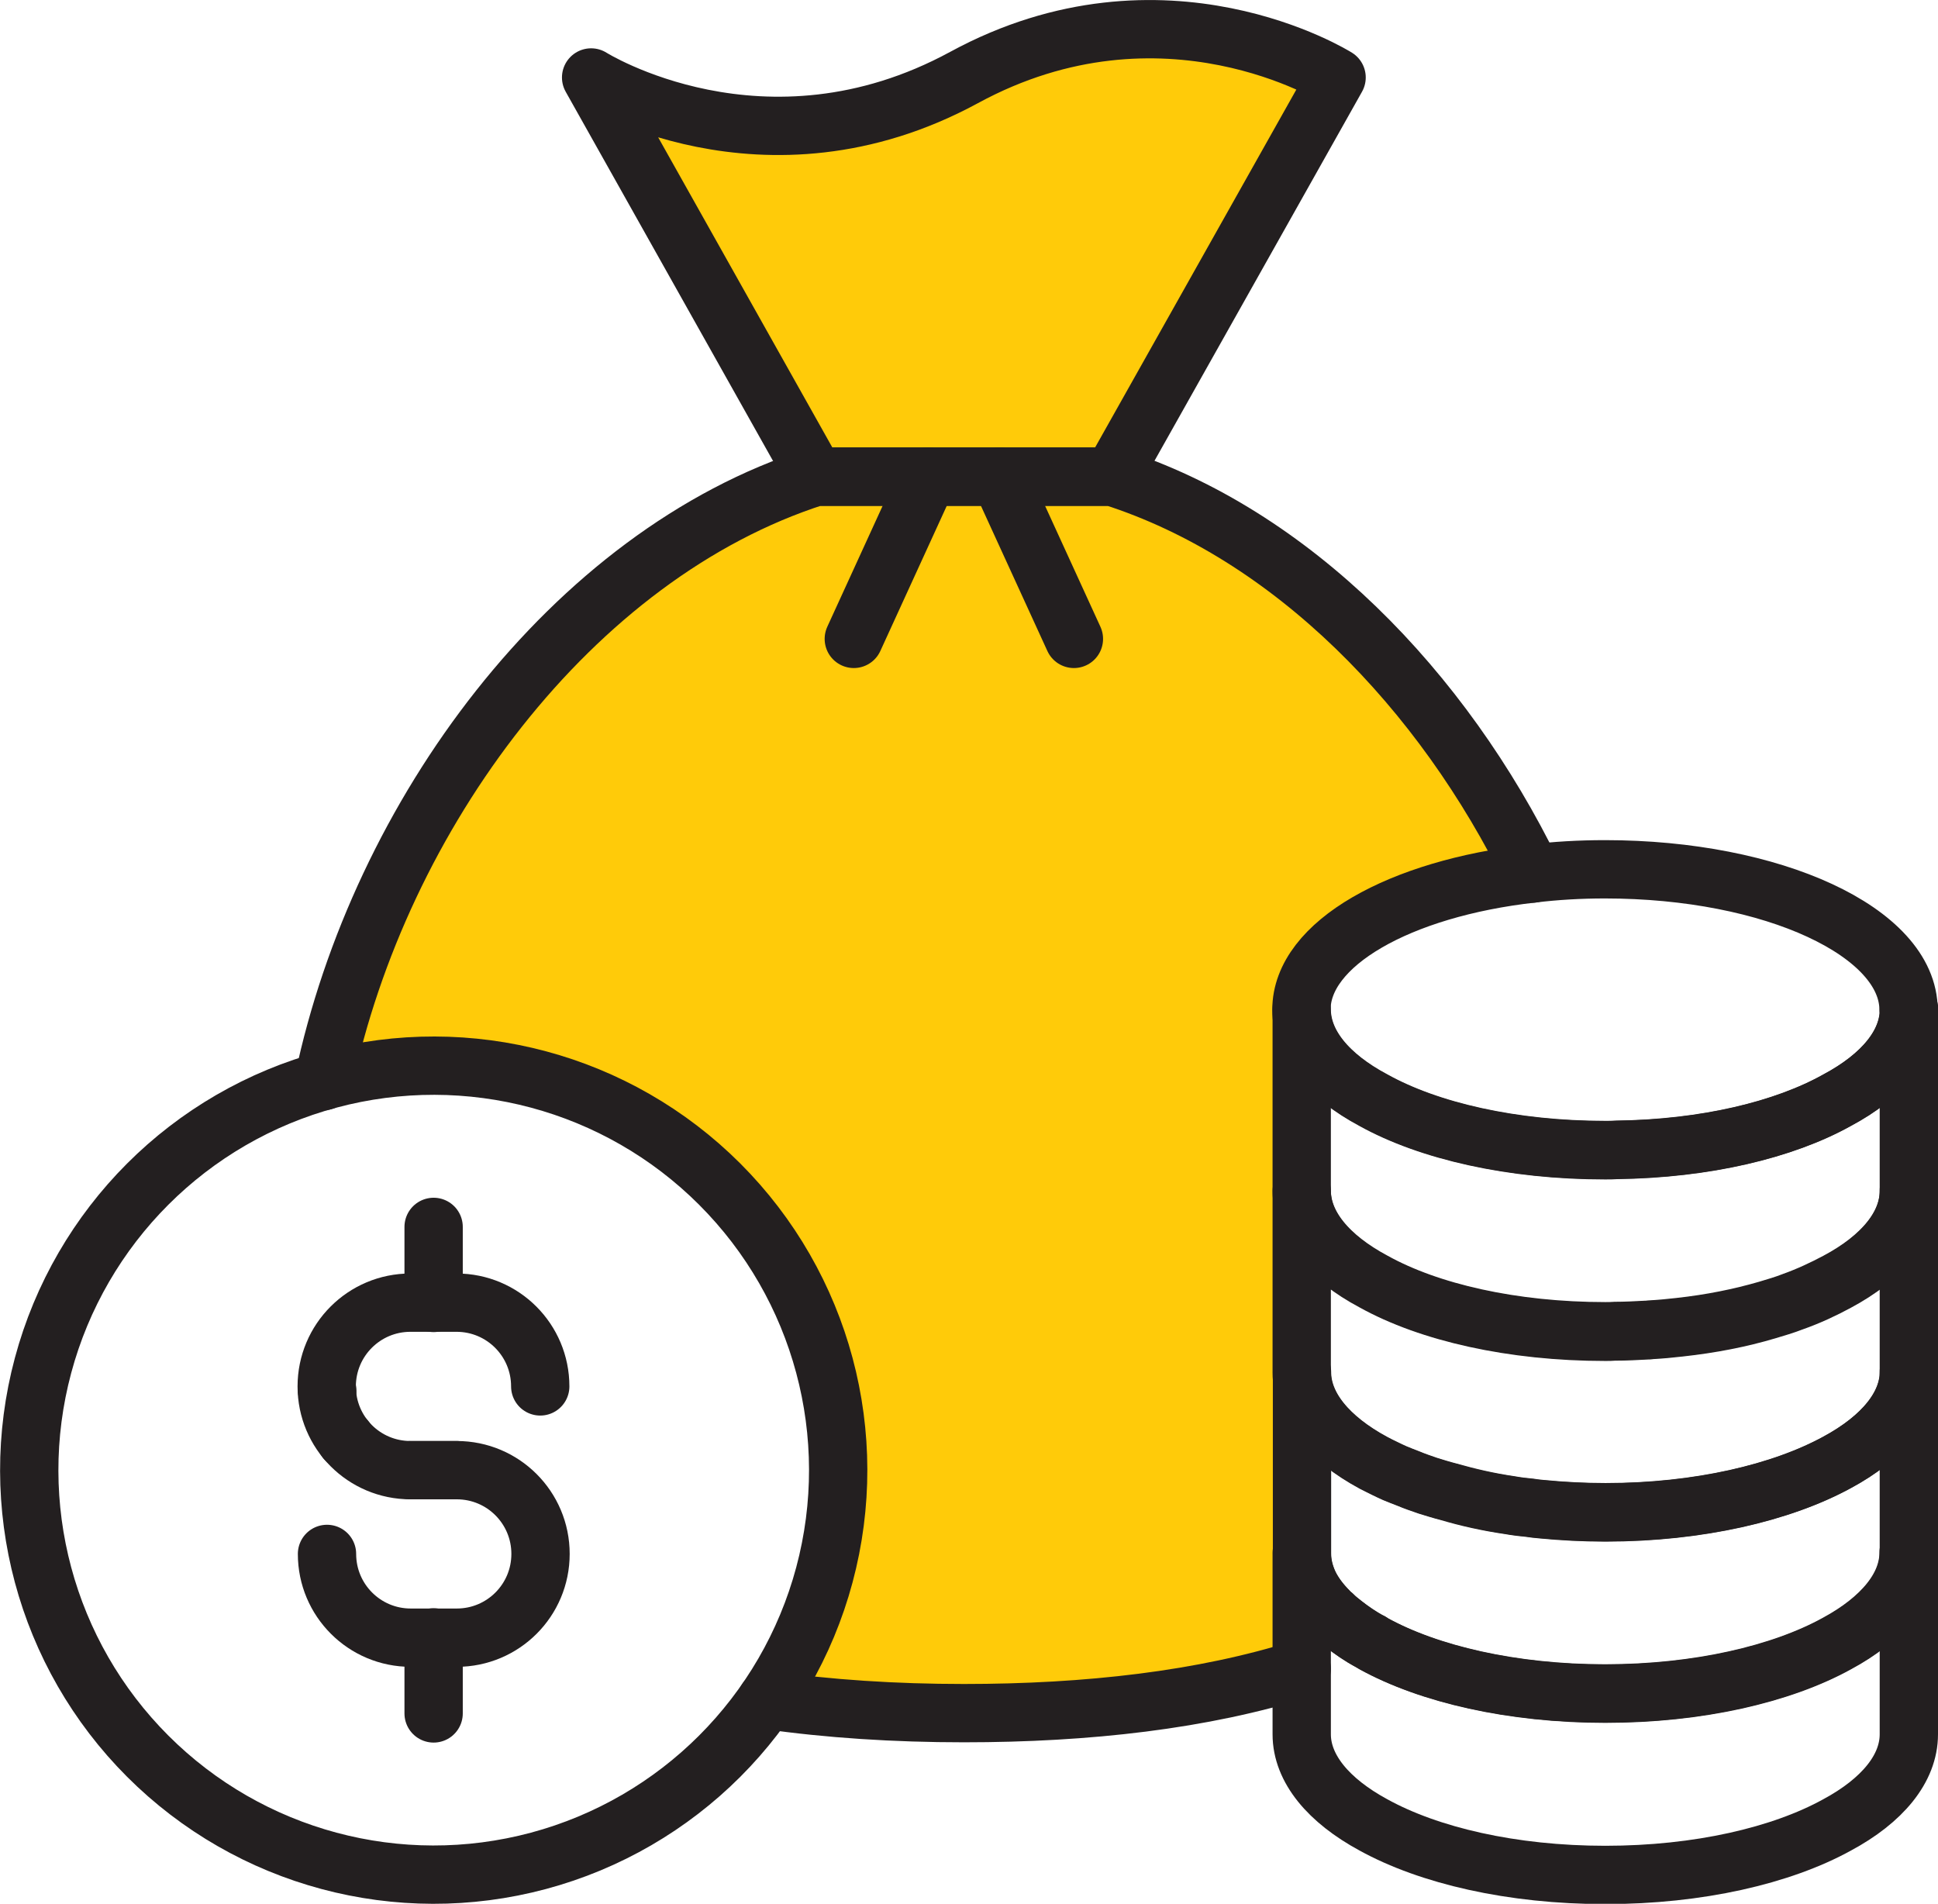
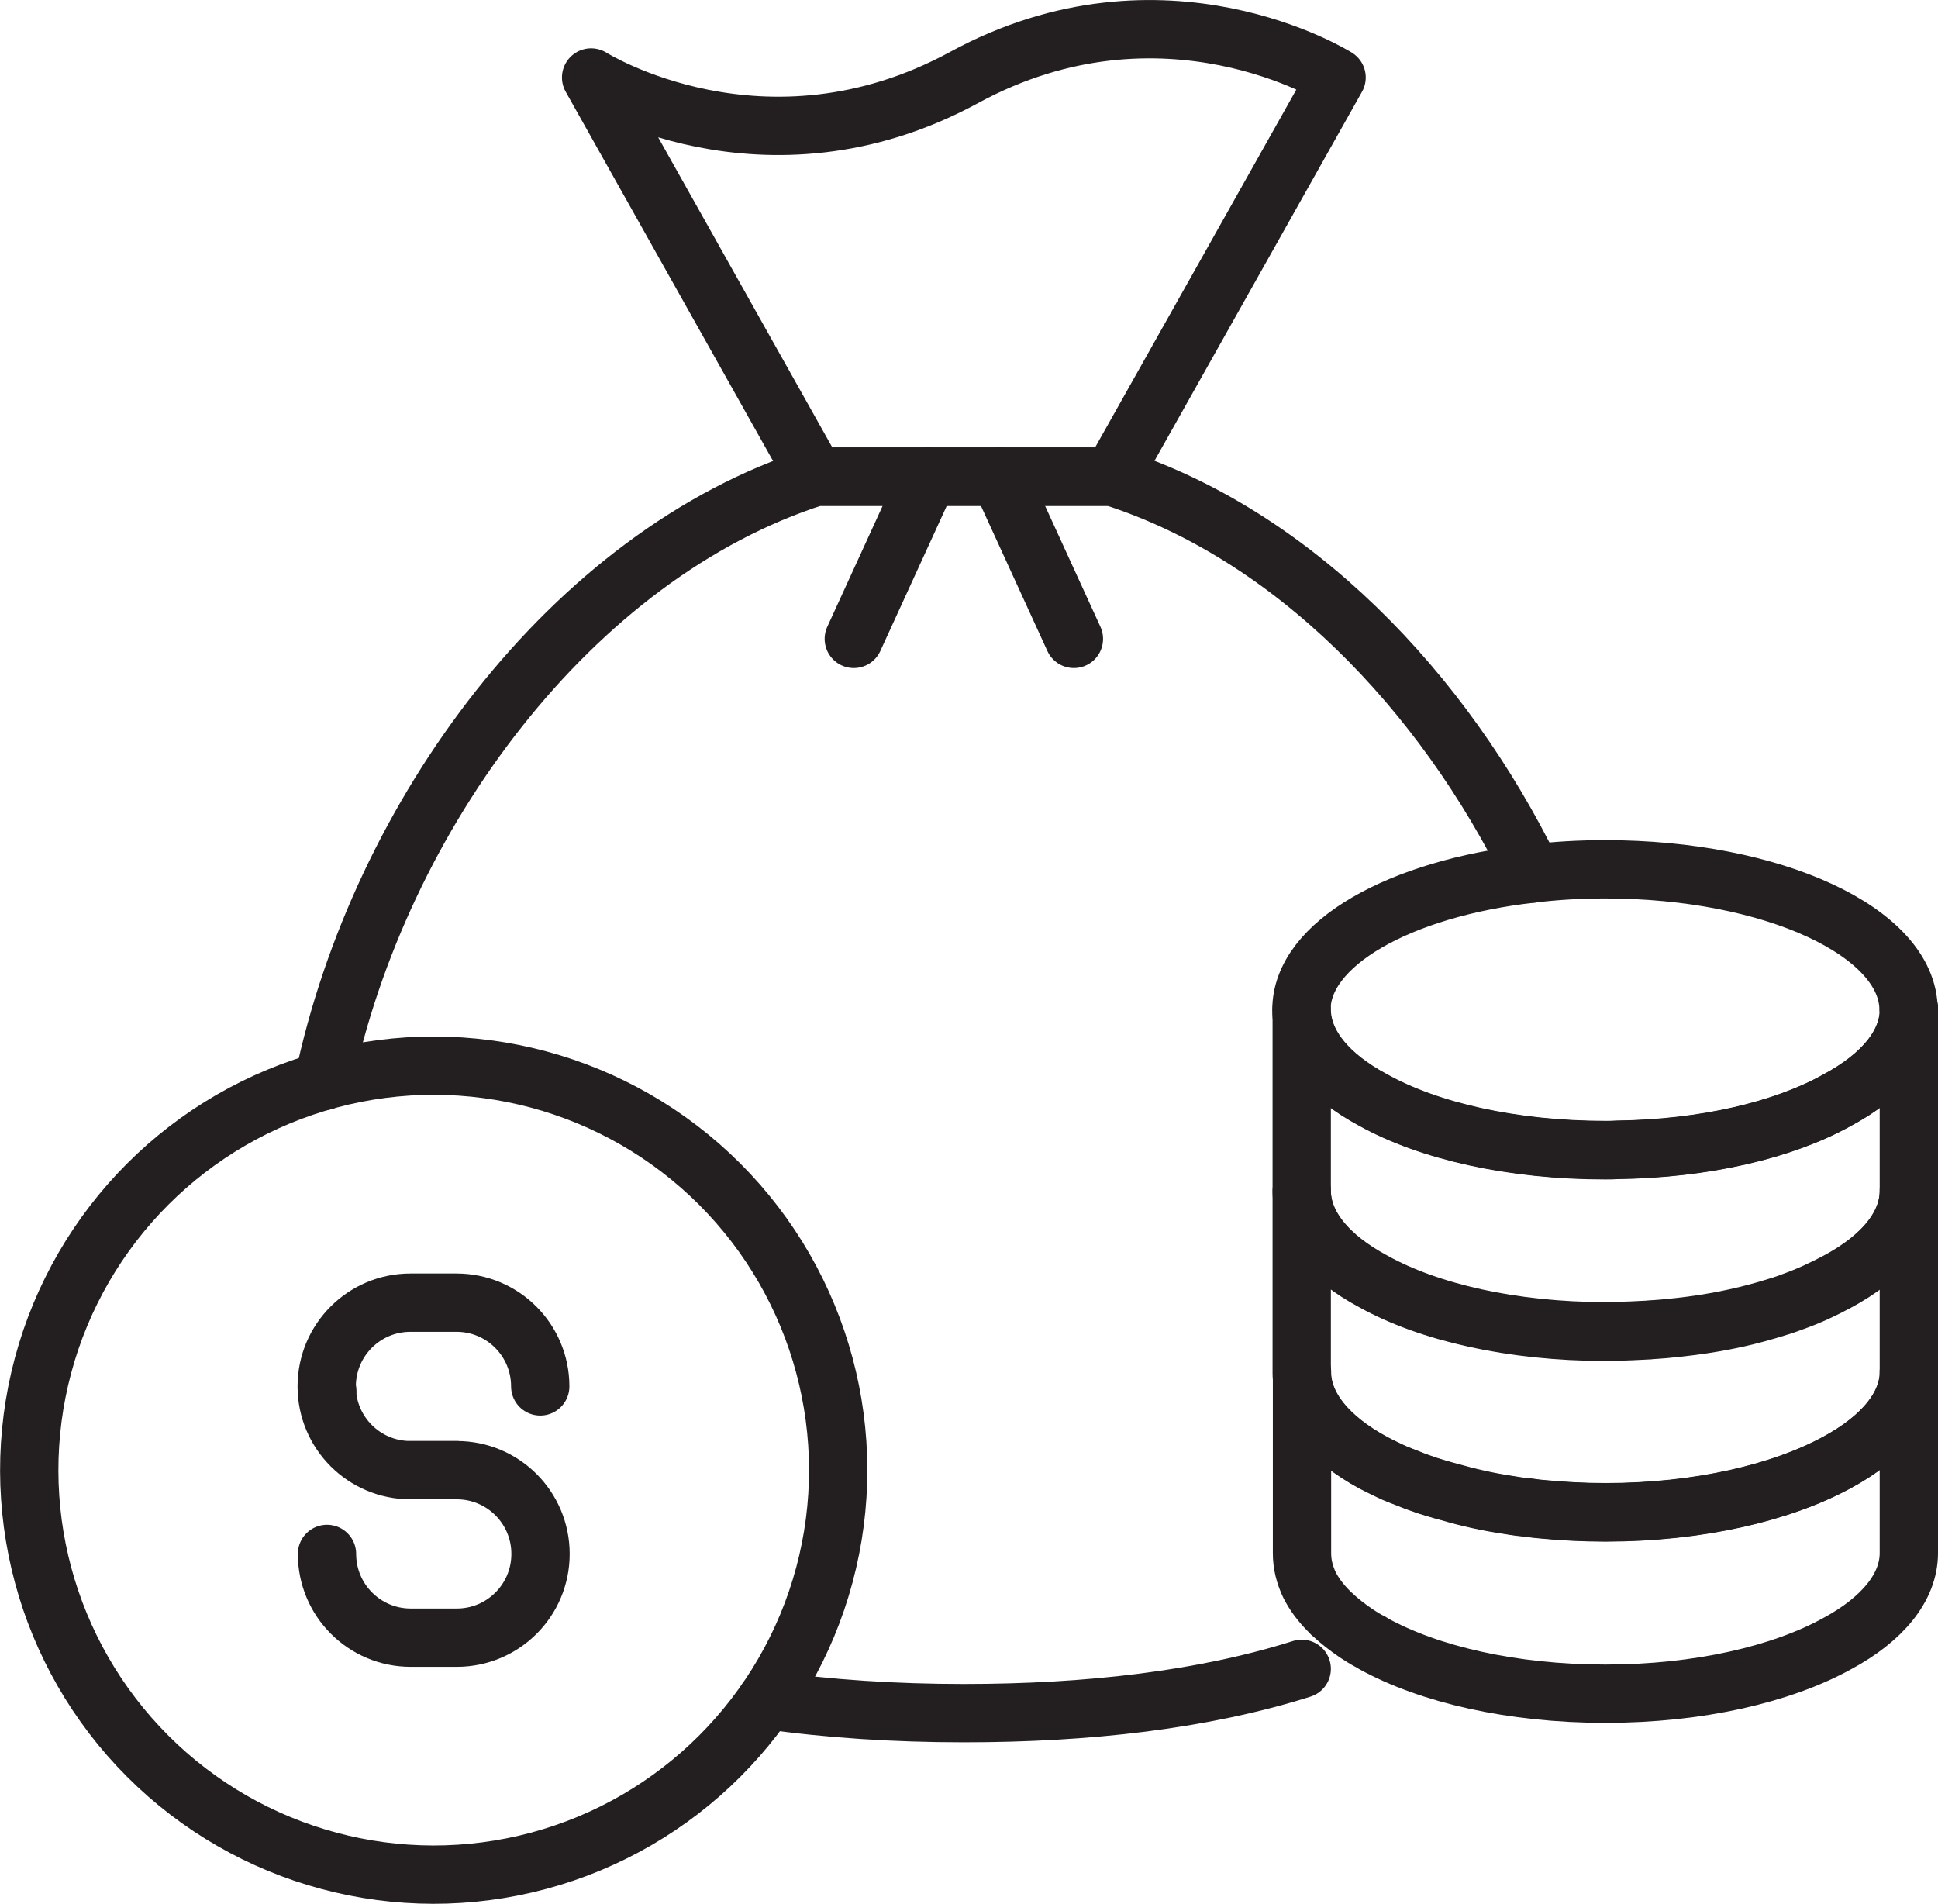
<svg xmlns="http://www.w3.org/2000/svg" id="Layer_1" version="1.1" viewBox="0 0 67.8 66.6">
  <defs>
    <style>
      .st0 {
        fill: #ffcb09;
      }

      .st1 {
        fill: none;
        stroke: #231f20;
        stroke-linecap: round;
        stroke-linejoin: round;
        stroke-width: 2.04px;
      }
    </style>
  </defs>
-   <polygon class="st0" points="20.86 3.42 28.38 16.62 23.07 19.34 14.86 27.74 12.91 33.23 11.39 37.4 16.19 37.59 23.33 39.74 26.93 43.53 29.33 49.91 28.76 54.14 27.18 59.38 32.11 59.95 39.68 59.76 45.81 58.68 45.68 35.69 47.26 32.09 53.77 30.58 50.23 24.89 43.35 18.89 38.8 16.68 46.82 2.41 42.08 .77 38.17 1.08 34.63 2.41 30.34 3.93 27.18 4.37 22.95 3.93 20.86 3.42" />
  <g>
    <g>
      <path class="st1" d="M11.44,48.63s0,.02.01.03" />
      <path class="st1" d="M26.82,59.47c2.17.31,4.49.46,6.9.46,4.33,0,8.37-.46,11.82-1.55" />
      <path class="st1" d="M53.61,30.56c-3.14-6.44-8.43-11.88-14.69-13.88h-10.39c-8.53,2.73-15.25,11.84-17.21,21.14" />
-       <path class="st1" d="M12.1,50.37s-.01-.02-.01-.02" />
      <circle class="st1" cx="15.17" cy="51.43" r="14.15" transform="translate(-31.92 25.79) rotate(-45)" />
      <g>
        <path class="st1" d="M15.97,51.43h-1.61c-1.62,0-2.93-1.31-2.93-2.93h0c0-1.62,1.31-2.93,2.93-2.93h1.61c1.62,0,2.93,1.31,2.93,2.93h0" />
        <path class="st1" d="M14.37,51.43h1.61c1.62,0,2.93,1.31,2.93,2.93h0c0,1.62-1.31,2.93-2.93,2.93h-1.61c-1.62,0-2.93-1.31-2.93-2.93h0" />
      </g>
-       <line class="st1" x1="15.17" y1="59.94" x2="15.17" y2="57.28" />
-       <line class="st1" x1="15.17" y1="45.58" x2="15.17" y2="42.92" />
      <path class="st1" d="M46.76,2.71l-7.85,13.96h-10.39l-7.84-13.96s6.04,3.81,13.05,0c6.99-3.8,13.03,0,13.03,0Z" />
    </g>
    <line class="st1" x1="32.47" y1="16.67" x2="29.87" y2="22.35" />
    <line class="st1" x1="37.57" y1="22.35" x2="34.97" y2="16.67" />
    <g>
      <path class="st1" d="M66.78,35.32c0,1.21-.93,2.33-2.51,3.17-1.86,1.04-4.61,1.7-7.72,1.74-.13.01-.26.01-.4.01-3.25,0-6.17-.67-8.11-1.75-1.57-.84-2.51-1.96-2.51-3.17,0-2.31,3.44-4.24,8.07-4.76.81-.1,1.67-.15,2.55-.15,5.88,0,10.62,2.2,10.62,4.92Z" />
      <path class="st1" d="M66.78,47.99v6.34c0,1.2-.93,2.32-2.51,3.17-1.94,1.07-4.84,1.75-8.11,1.75s-6.17-.68-8.11-1.75c-.03-.02-.06-.03-.09-.06h-.01c-.36-.19-.67-.41-.95-.63-.12-.1-.24-.19-.36-.31-.05-.03-.1-.08-.15-.14-.29-.29-.52-.6-.68-.92-.17-.36-.26-.72-.26-1.1v-6.34c0,1.2.93,2.32,2.51,3.17.13.07.27.14.42.21.1.05.21.1.32.15.15.06.31.13.48.19.21.09.45.17.68.25.23.07.48.15.72.21.67.19,1.39.36,2.15.47.22.04.46.07.69.09.13.02.27.04.42.05.72.07,1.47.11,2.23.11,3.27,0,6.17-.69,8.11-1.75,1.57-.85,2.51-1.97,2.51-3.17Z" />
-       <path class="st1" d="M66.78,54.33v6.34c0,1.2-.93,2.32-2.51,3.17-1.94,1.07-4.84,1.75-8.11,1.75s-6.17-.68-8.11-1.75c-1.57-.85-2.51-1.97-2.51-3.17v-6.34c0,.38.09.74.26,1.1.16.32.39.63.68.92.05.06.1.11.15.14.11.12.23.21.36.31.28.22.6.44.95.63h.01s.06.04.09.06c1.94,1.07,4.86,1.75,8.11,1.75s6.17-.68,8.11-1.75c1.57-.85,2.51-1.97,2.51-3.17Z" />
      <path class="st1" d="M66.78,41.65v6.34c0,1.2-.93,2.32-2.51,3.17-1.94,1.06-4.84,1.75-8.11,1.75-.76,0-1.51-.04-2.23-.11-.14-.01-.28-.03-.42-.05-.23-.02-.47-.05-.69-.09-.76-.11-1.48-.27-2.15-.47-.24-.06-.49-.14-.72-.21-.23-.08-.47-.16-.68-.25-.16-.06-.33-.13-.48-.19-.11-.05-.22-.1-.32-.15-.14-.07-.28-.14-.42-.21-1.57-.85-2.51-1.97-2.51-3.17v-6.34c0,1.21.93,2.33,2.51,3.17,1.94,1.08,4.86,1.75,8.11,1.75.11,0,.22,0,.32-.01.39,0,.76-.02,1.13-.04.04,0,.08,0,.12-.01.36-.02.69-.05,1.03-.09,1.1-.12,2.12-.32,3.06-.6.3-.09.61-.18.89-.29.57-.2,1.1-.45,1.56-.7,1.57-.84,2.51-1.96,2.51-3.17Z" />
      <path class="st1" d="M66.78,35.32v6.34c0,1.21-.93,2.33-2.51,3.17-.47.25-1,.5-1.56.7-.28.11-.59.2-.89.29-.93.27-1.96.48-3.06.6-.34.04-.67.07-1.03.09-.04.01-.08.01-.12.01-.37.02-.74.04-1.13.04-.1.01-.21.01-.32.01-3.25,0-6.17-.67-8.11-1.75-1.57-.84-2.51-1.96-2.51-3.17v-6.34c0,1.21.93,2.33,2.51,3.17,1.94,1.08,4.86,1.75,8.11,1.75.13,0,.26,0,.4-.01,3.11-.04,5.86-.7,7.72-1.74,1.57-.84,2.51-1.96,2.51-3.17Z" />
    </g>
  </g>
</svg>